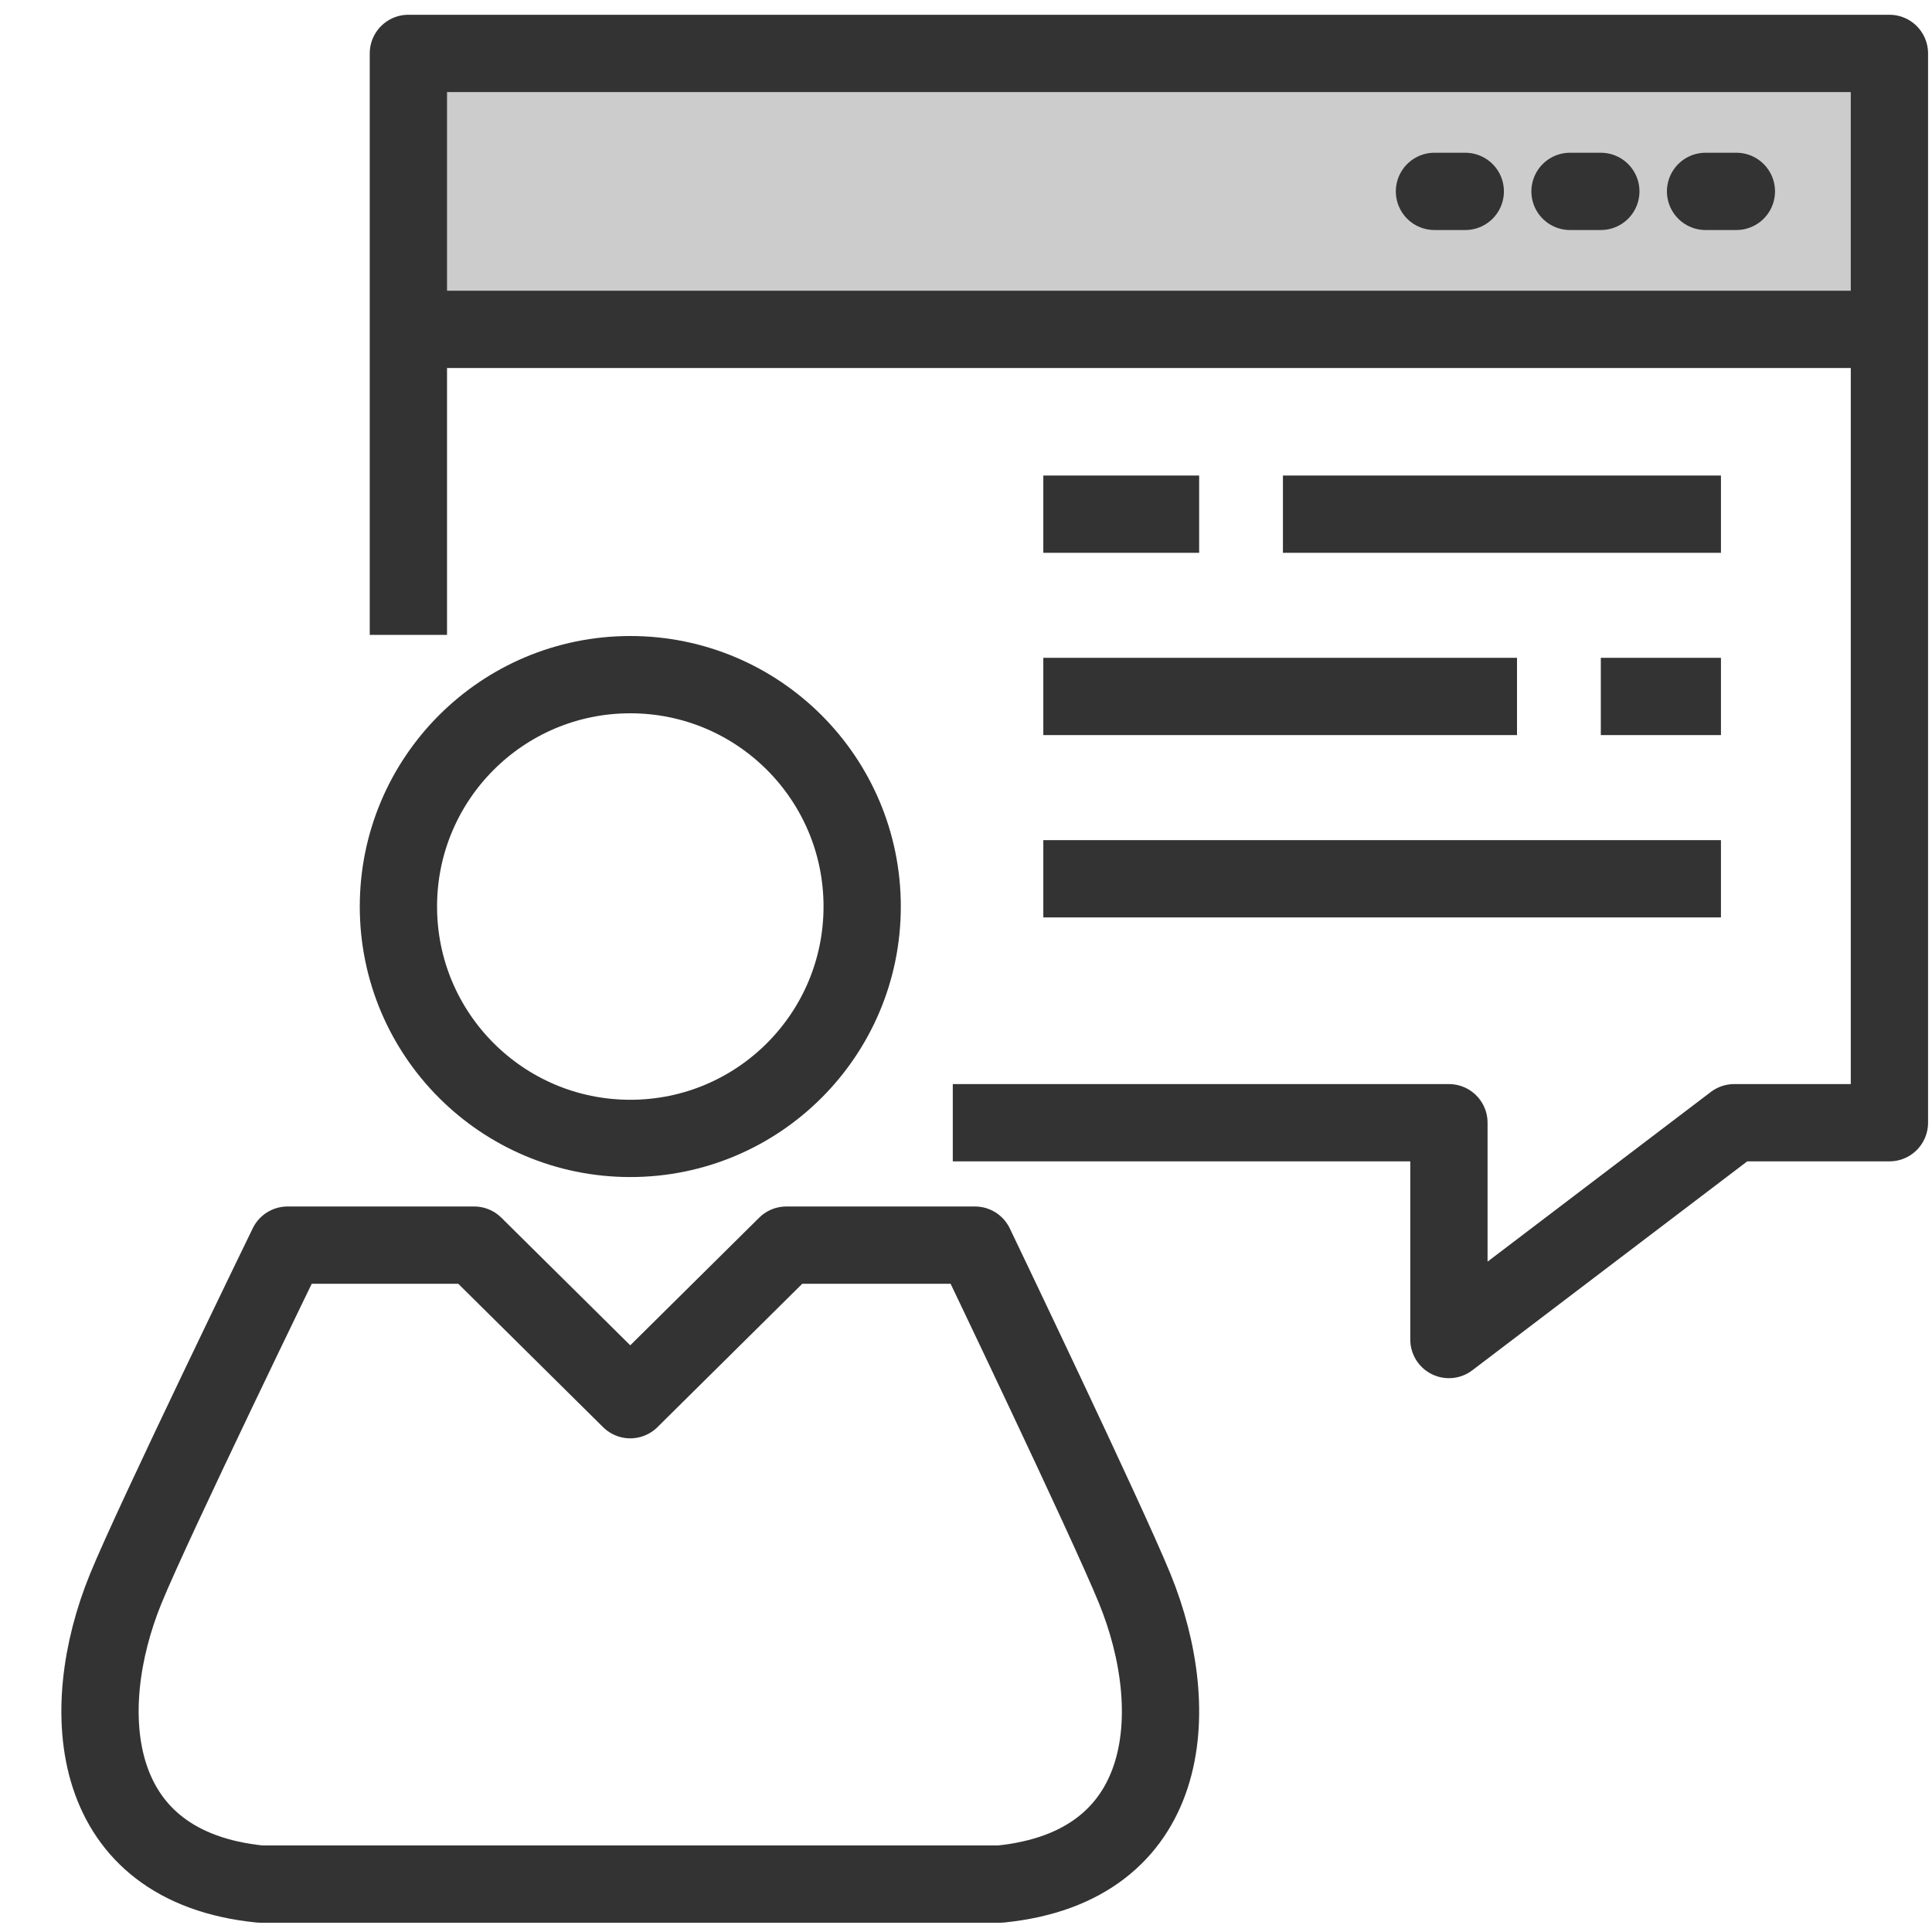
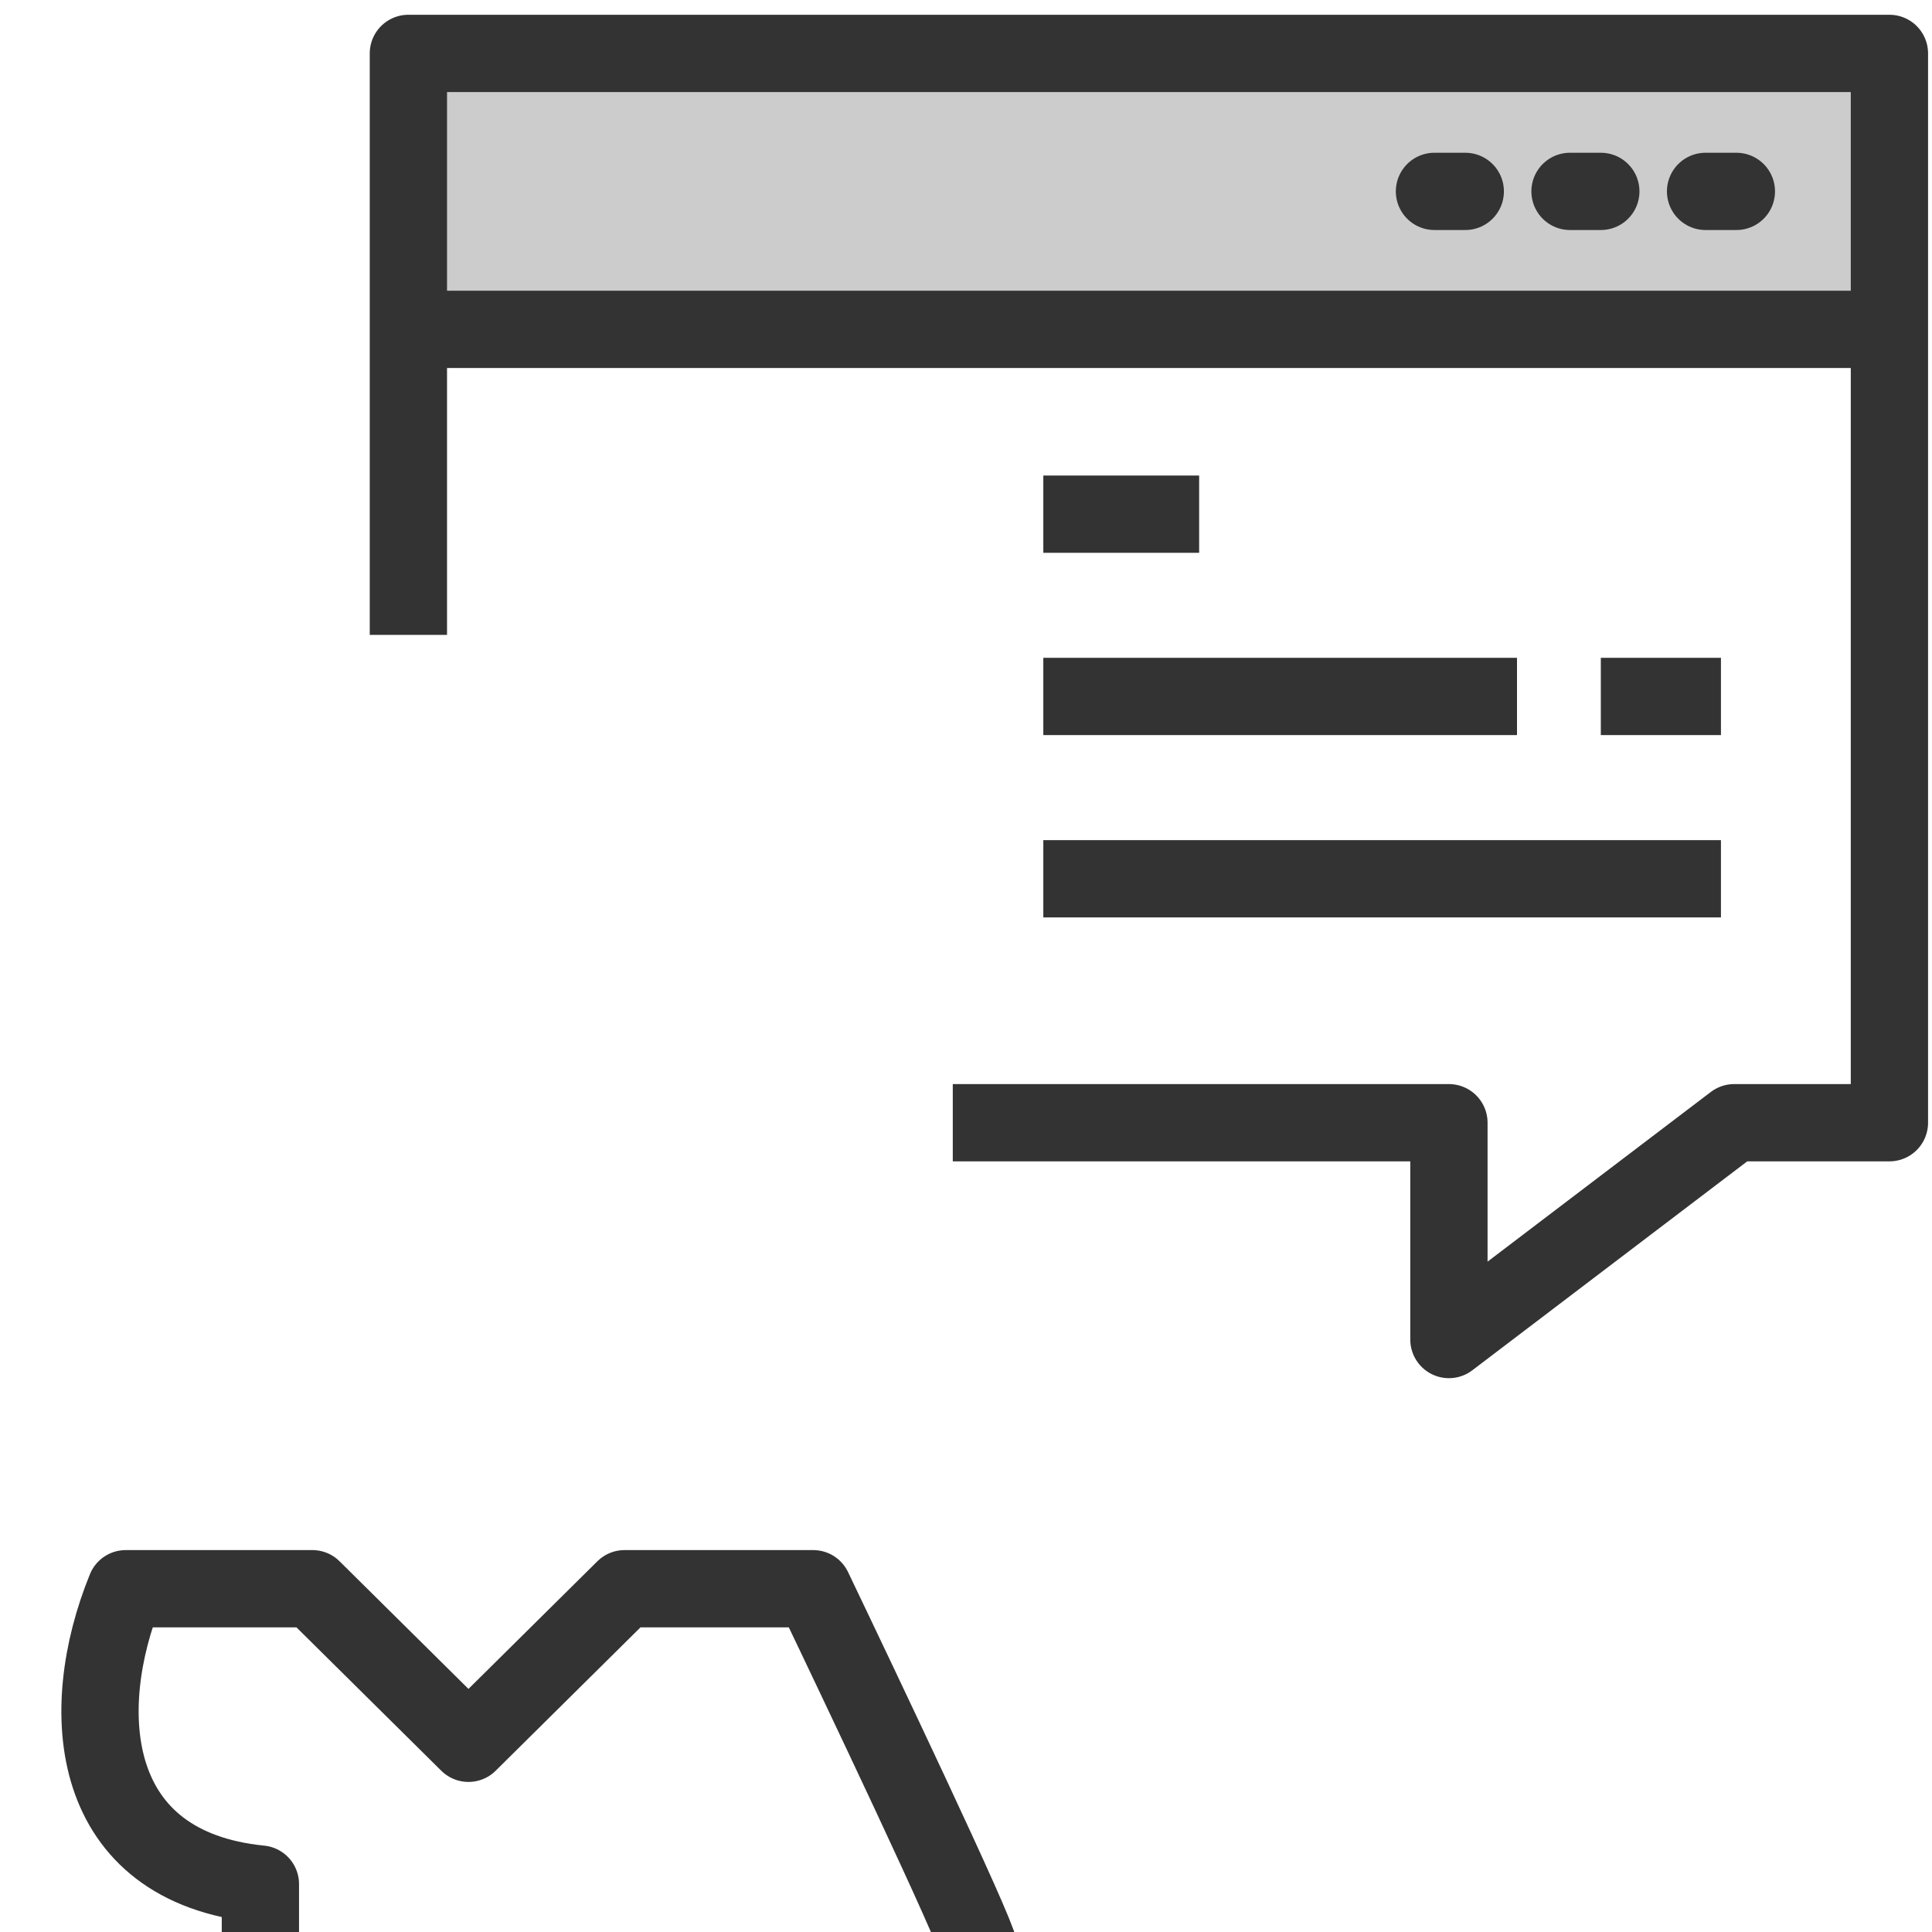
<svg xmlns="http://www.w3.org/2000/svg" version="1.1" id="Layer_1" x="0px" y="0px" width="50px" height="50px" viewBox="0 0 50 50" enable-background="new 0 0 50 50" xml:space="preserve">
  <rect x="11.071" y="1.382" fill="#CCCCCC" width="37.827" height="7.142" />
  <polyline fill="none" stroke="#333333" stroke-width="2" stroke-linejoin="round" stroke-miterlimit="10" points="10.569,16.431   10.569,1.382 48.898,1.382 48.898,29.056 44.881,29.056 37.498,34.667 37.498,29.056 24.658,29.056 " />
-   <circle fill="none" stroke="#333333" stroke-width="2" stroke-linecap="round" stroke-linejoin="round" cx="16.312" cy="23.461" r="6.001" />
-   <path fill="none" stroke="#333333" stroke-width="2" stroke-linecap="round" stroke-linejoin="round" d="M6.739,48.76  c-4.463-0.446-4.782-4.464-3.485-7.644c0.72-1.765,4.187-8.892,4.187-8.892h4.83l4.04,4c0,0,4.04-4,4.04-4h4.881  c0,0,3.417,7.127,4.136,8.892c1.297,3.18,0.979,7.197-3.484,7.644H6.739z" />
+   <path fill="none" stroke="#333333" stroke-width="2" stroke-linecap="round" stroke-linejoin="round" d="M6.739,48.76  c-4.463-0.446-4.782-4.464-3.485-7.644h4.83l4.04,4c0,0,4.04-4,4.04-4h4.881  c0,0,3.417,7.127,4.136,8.892c1.297,3.18,0.979,7.197-3.484,7.644H6.739z" />
  <line fill="none" stroke="#333333" stroke-width="2" stroke-miterlimit="10" x1="10.569" y1="8.524" x2="48.898" y2="8.524" />
  <line fill="none" stroke="#333333" stroke-width="2" stroke-linecap="round" stroke-linejoin="round" stroke-miterlimit="10" x1="37.124" y1="4.953" x2="37.921" y2="4.953" />
  <line fill="none" stroke="#333333" stroke-width="2" stroke-linecap="round" stroke-linejoin="round" stroke-miterlimit="10" x1="40.632" y1="4.953" x2="41.429" y2="4.953" />
  <line fill="none" stroke="#333333" stroke-width="2" stroke-linecap="round" stroke-linejoin="round" stroke-miterlimit="10" x1="44.14" y1="4.953" x2="44.937" y2="4.953" />
-   <line fill="none" stroke="#333333" stroke-width="2" stroke-linejoin="round" stroke-miterlimit="10" x1="33.202" y1="13.306" x2="44.538" y2="13.306" />
  <line fill="none" stroke="#333333" stroke-width="2" stroke-linejoin="round" stroke-miterlimit="10" x1="27.001" y1="13.306" x2="31.034" y2="13.306" />
  <line fill="none" stroke="#333333" stroke-width="2" stroke-linejoin="round" stroke-miterlimit="10" x1="41.429" y1="18.024" x2="44.538" y2="18.024" />
  <line fill="none" stroke="#333333" stroke-width="2" stroke-linejoin="round" stroke-miterlimit="10" x1="27.001" y1="18.024" x2="39.26" y2="18.024" />
  <line fill="none" stroke="#333333" stroke-width="2" stroke-linejoin="round" stroke-miterlimit="10" x1="27.001" y1="22.743" x2="44.538" y2="22.743" />
</svg>